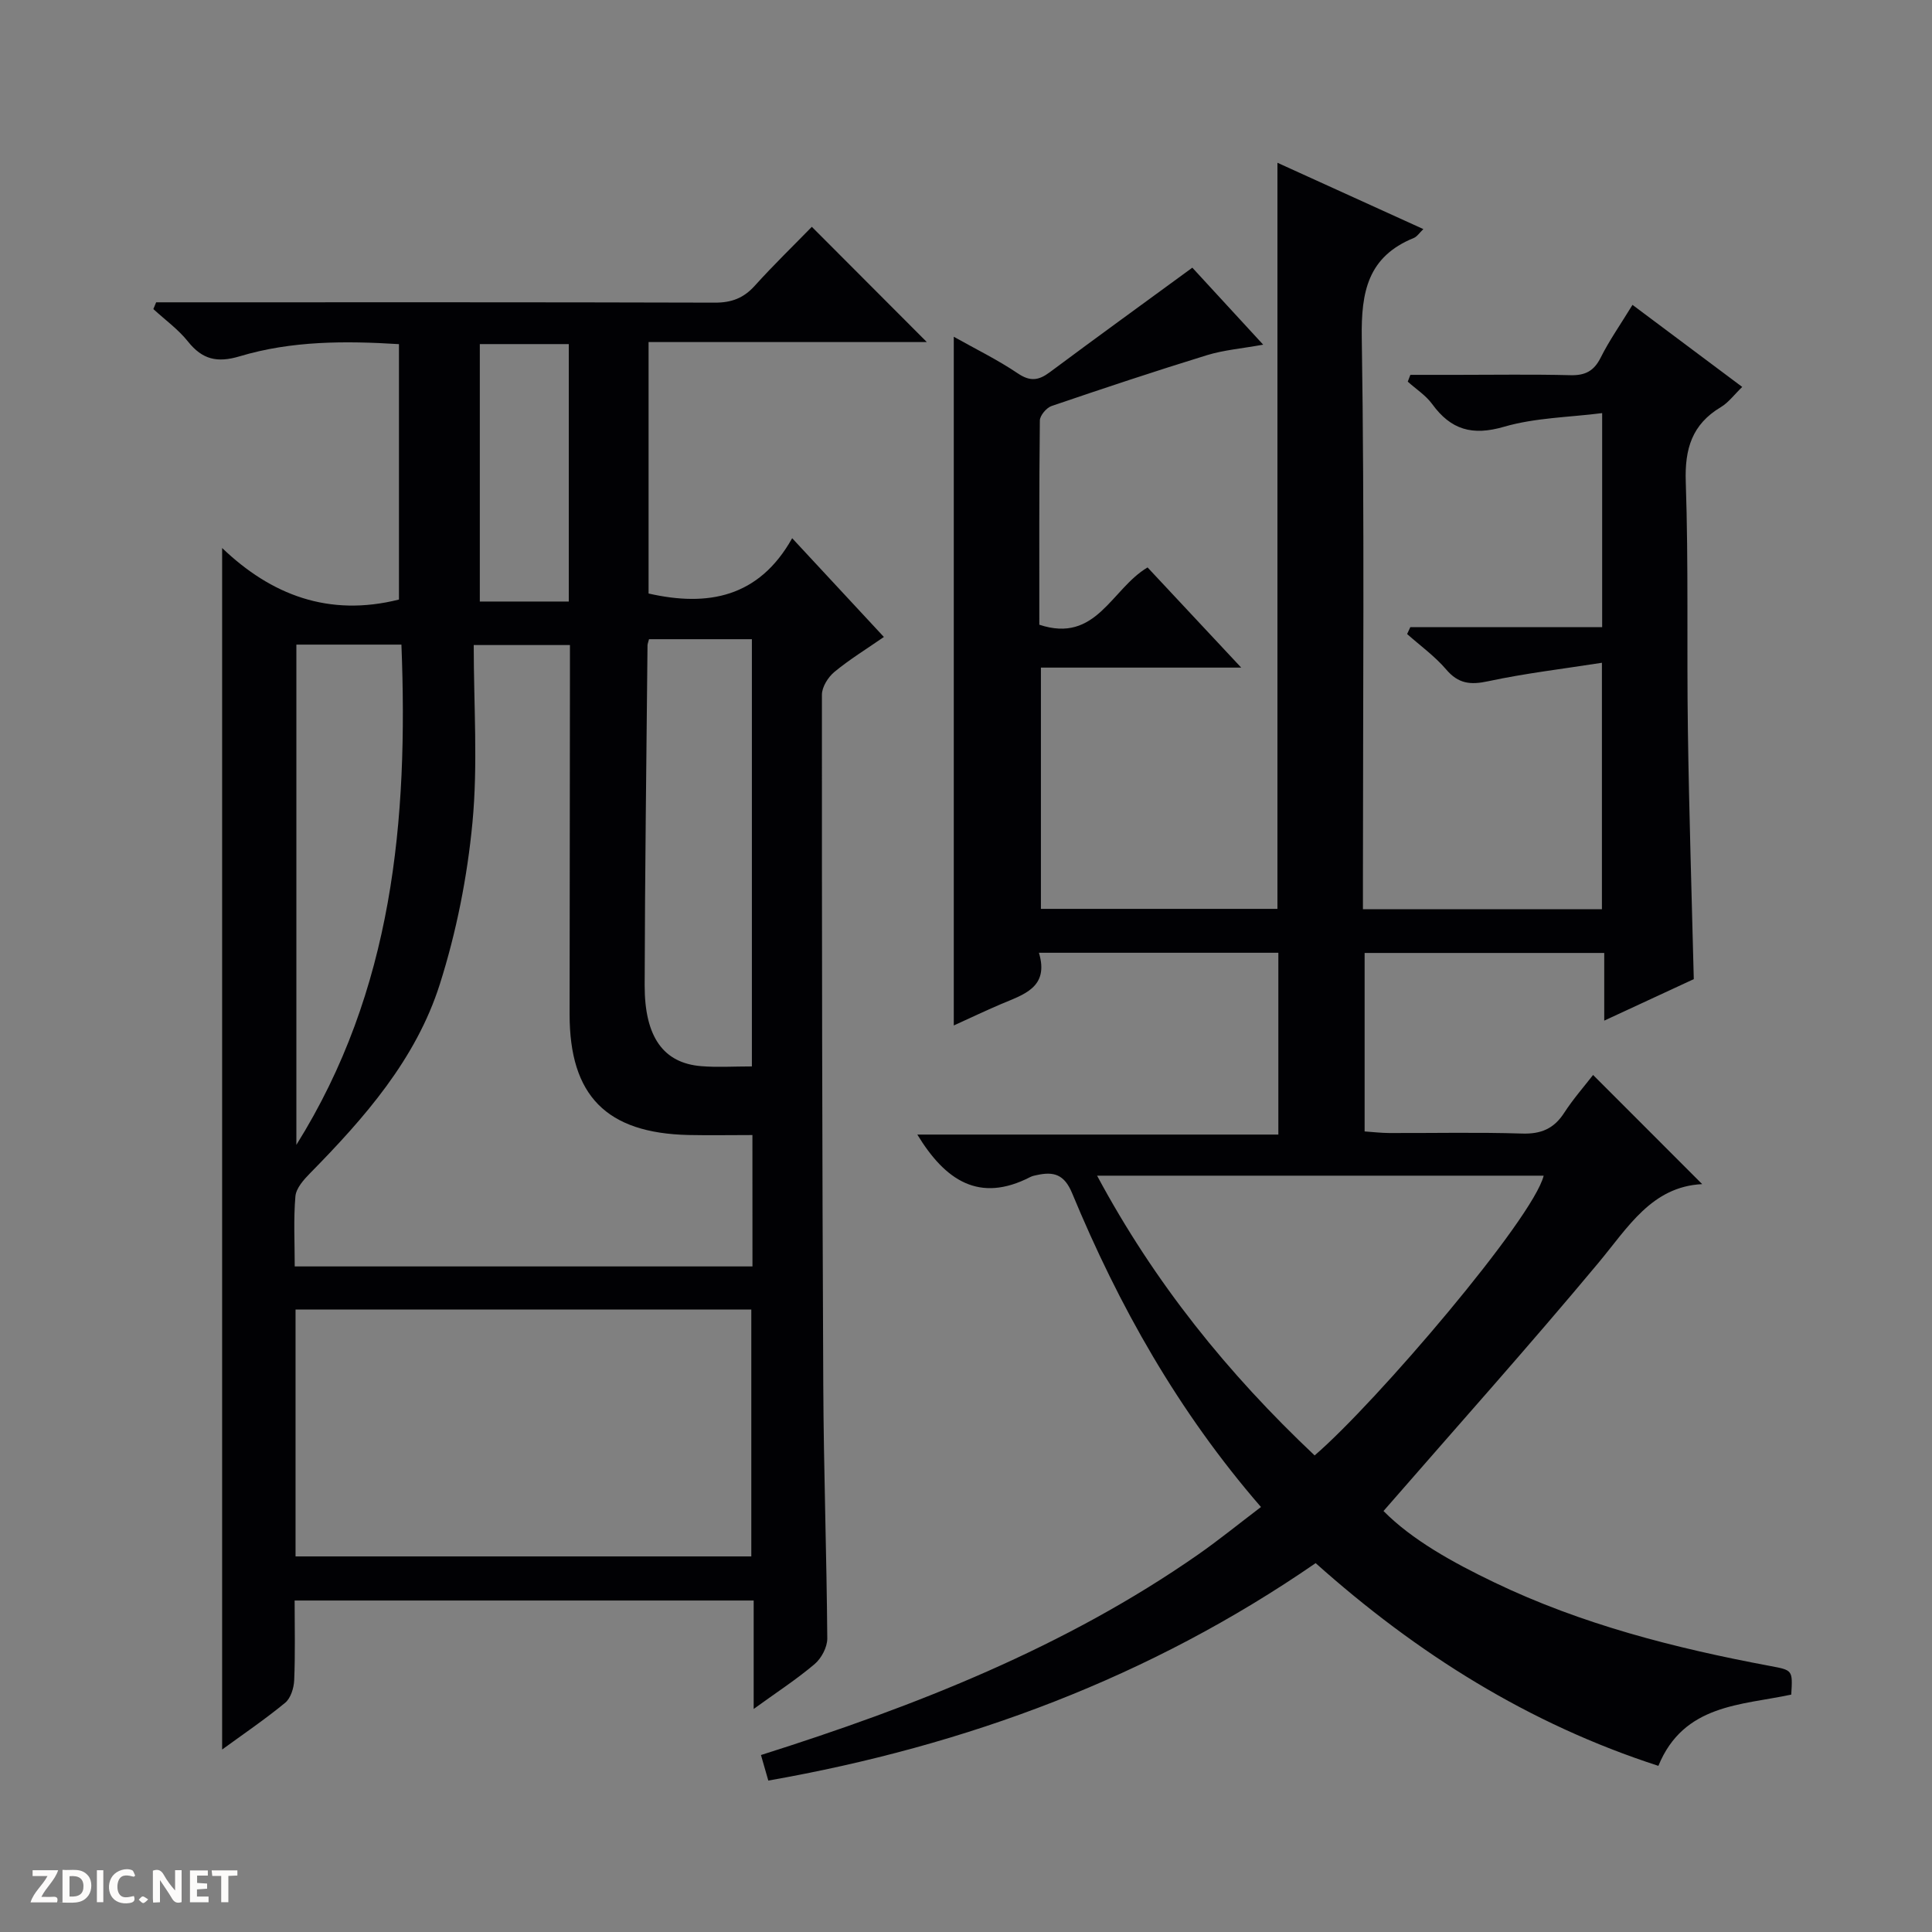
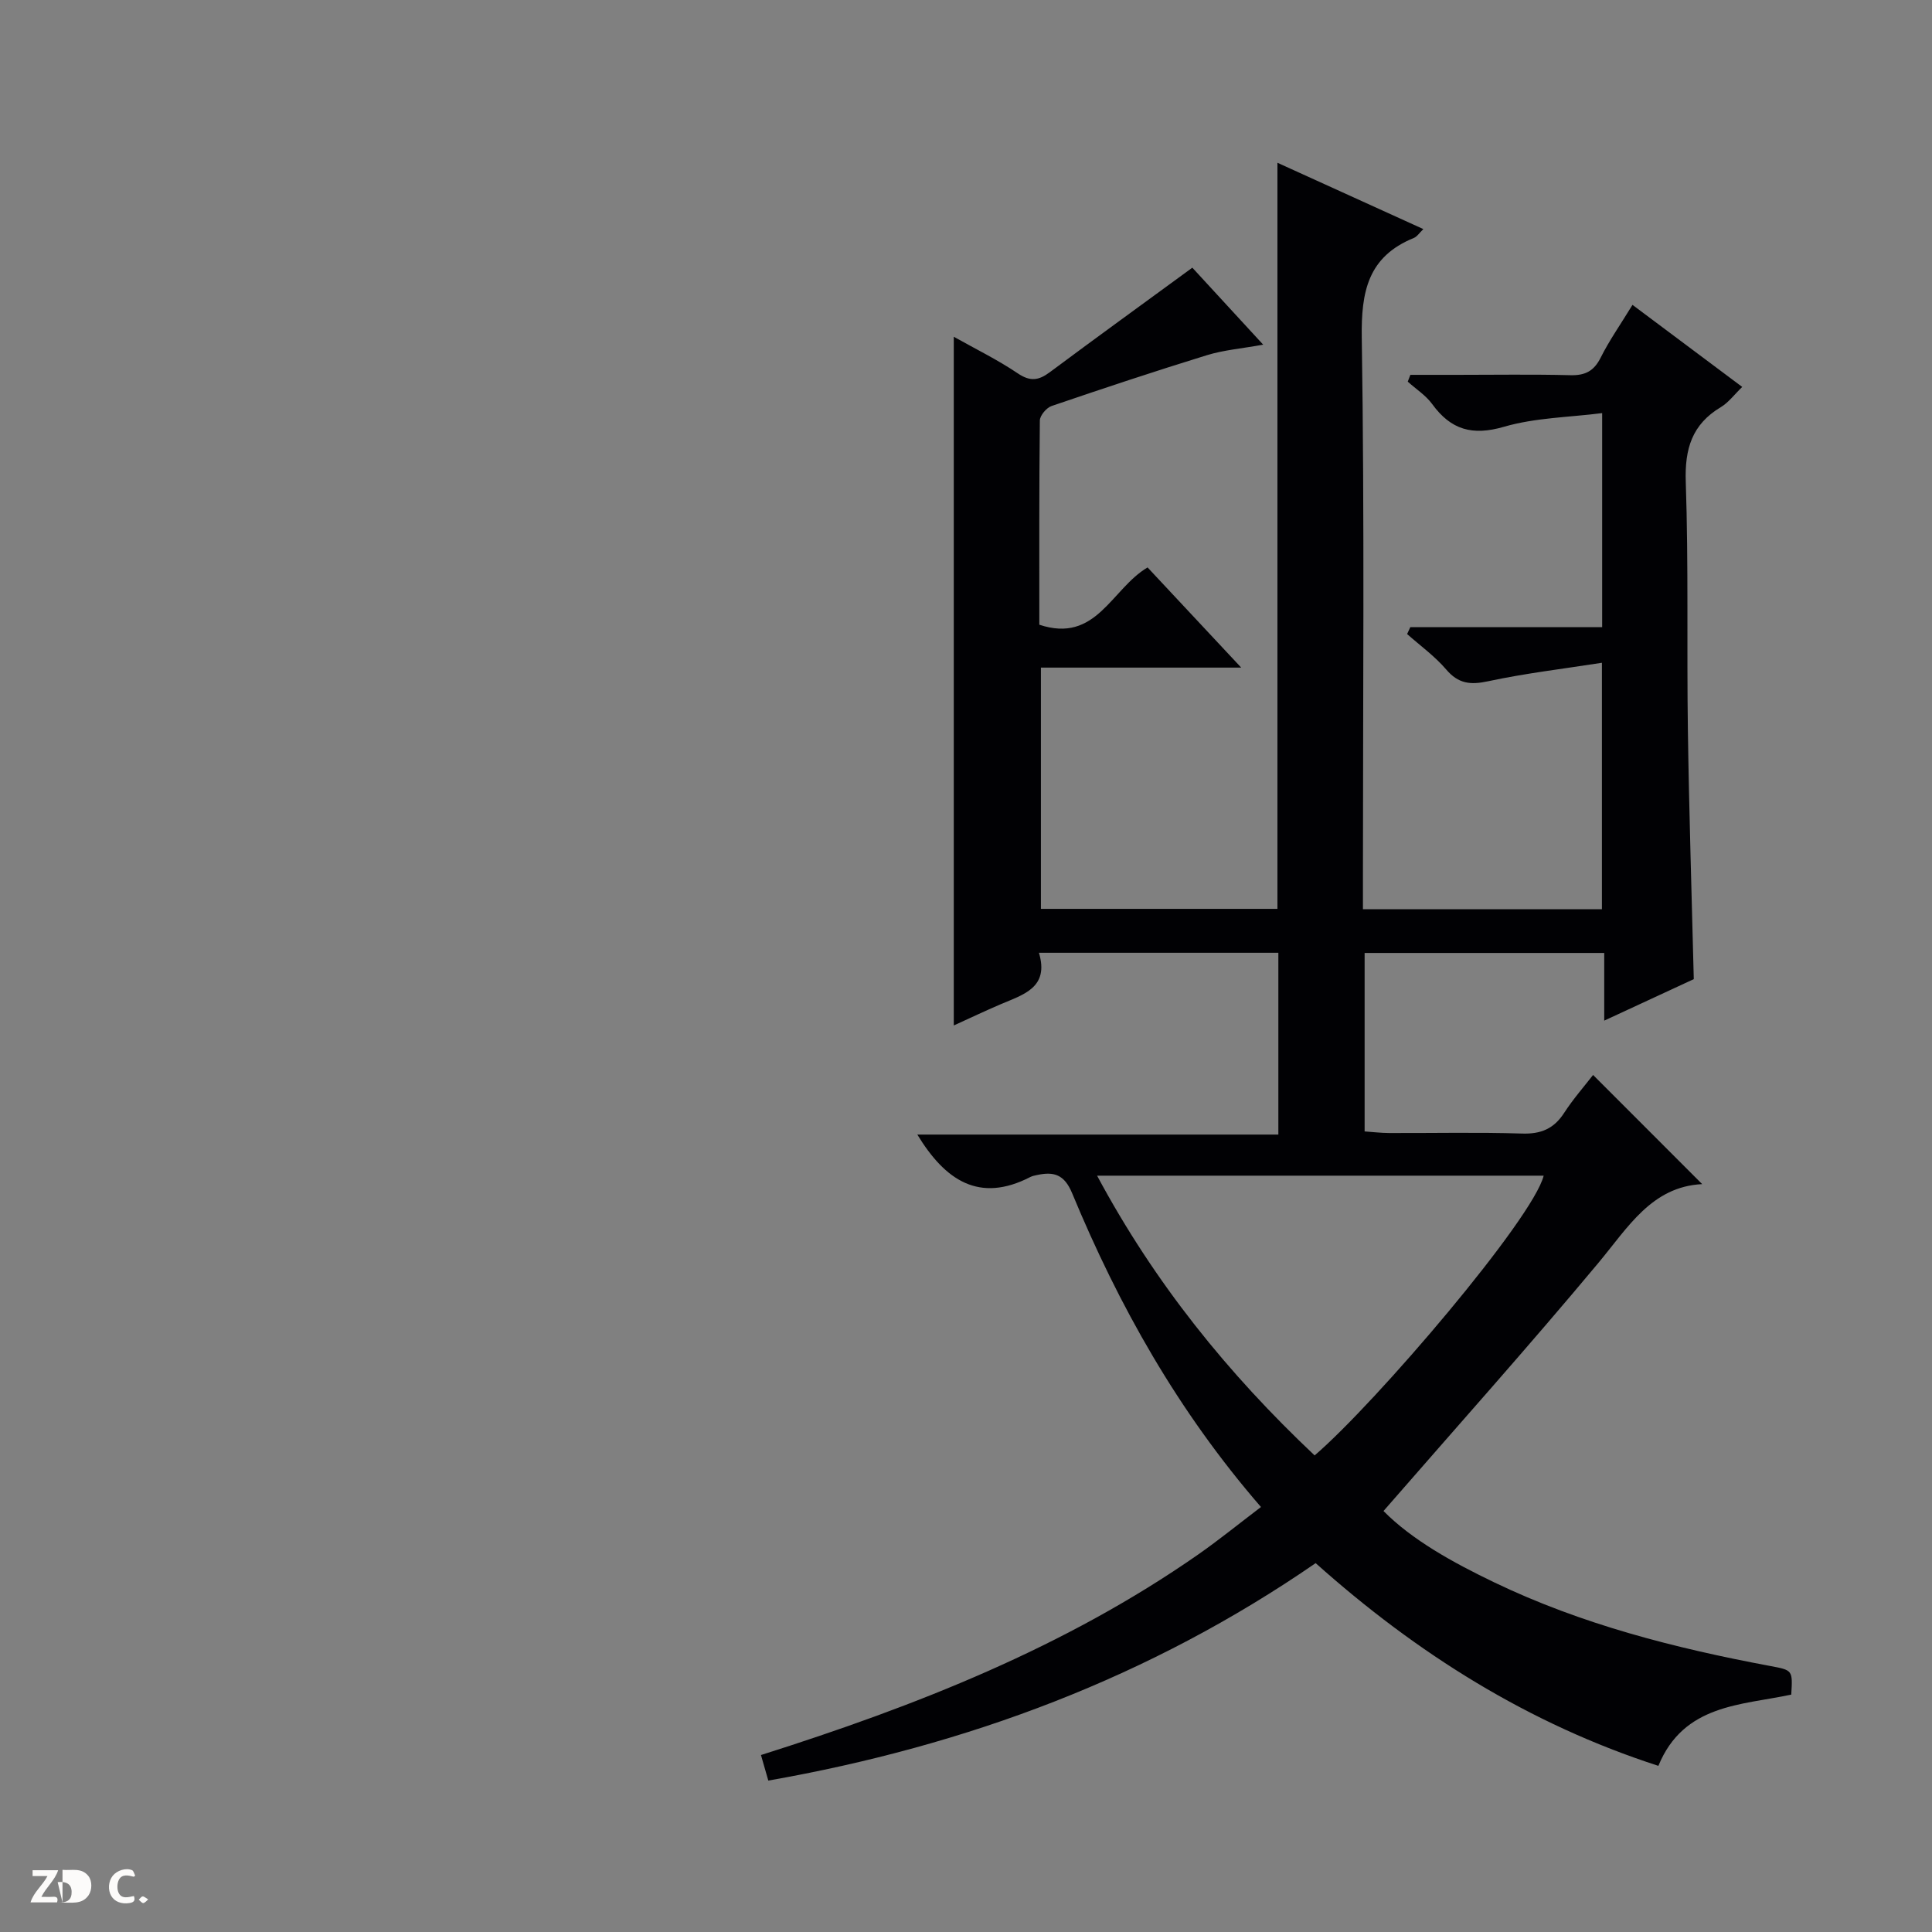
<svg xmlns="http://www.w3.org/2000/svg" enable-background="new 0 0 400 400" viewBox="0 0 400 400">
  <rect x="0" y="0" width="400" height="400" fill="#808080" stroke="none" />
  <g fill="#fcfbfa">
-     <path d="m37.59 393.81c-.92.31-1.52.05-2-.78-.7-1.2-1.52-2.34-2.47-3.78v4.59c-.55.03-.95.05-1.41.07-.03-.37-.06-.64-.06-.91 0-1.91 0-3.81 0-5.7 1.13-.41 1.77-.03 2.29.91.62 1.11 1.38 2.14 2.31 3.19v-4.2h1.35v6.61z" />
-     <path d="m12.94 393.88v-6.75c1.9.19 3.93-.54 5.37 1.29.8 1.01.78 2.88.03 3.97-1.37 1.97-3.4 1.51-6.4 1.49m2.45-1.22c2.04.12 2.92-.58 2.89-2.21-.03-1.51-.98-2.19-2.89-2z" />
+     <path d="m12.94 393.88v-6.75c1.9.19 3.93-.54 5.37 1.29.8 1.01.78 2.88.03 3.97-1.37 1.97-3.4 1.51-6.4 1.49c2.04.12 2.92-.58 2.89-2.21-.03-1.51-.98-2.19-2.89-2z" />
    <path d="m11.81 393.87h-5.49c.68-2.18 2.47-3.48 3.51-5.45h-3.08v-1.21h5.29c-.71 2.13-2.44 3.48-3.47 5.51.86 0 1.63.04 2.39-.01.79-.05 1.14.21.85 1.16" />
-     <path d="m39.33 393.86v-6.61h3.7v1.07h-2.22v1.52c.68.04 1.34.09 2.07.13v1.07c-.72.05-1.38.09-2.1.14v1.48h2.4v1.19h-3.85z" />
    <path d="m27.71 388.56c-1.15-.3-2.46-.61-3.1.64-.37.73-.41 1.93-.06 2.67.63 1.35 1.99.93 3.17.68.35.94-.01 1.32-.93 1.46-1.62.25-3.05-.27-3.76-1.48-.73-1.24-.6-3.03.31-4.17.88-1.11 2.71-1.7 4-1.16.32.13.44.74.65 1.12-.1.08-.19.16-.28.24" />
-     <path d="m49.15 387.24v1.07c-.59.02-1.17.05-1.87.08v5.44h-1.48v-5.44h-1.85c-.05-.4-.08-.73-.13-1.15z" />
-     <path d="m20.06 387.21h1.33v6.62h-1.33z" />
    <path d="m30.68 393.25c-.39.38-.8.79-1.05.76-.32-.05-.6-.45-.9-.7.26-.24.51-.64.8-.67.29-.04.62.3 1.15.61" />
  </g>
  <path d="m261.07 312.01c-17.19-19.83-29.44-41.67-39.11-65-1.61-3.87-3.79-4.48-7.22-3.74-.49.1-1 .2-1.43.42-10.59 5.46-17.63.68-23.39-8.79h74.75c0-12.96 0-25.17 0-37.64-16.36 0-32.6 0-49.57 0 2.17 7.22-3.2 8.64-7.93 10.66-3.17 1.35-6.28 2.84-9.7 4.39 0-47.67 0-94.84 0-142.59 4.5 2.53 9.07 4.76 13.25 7.58 2.57 1.74 4.32 1.48 6.62-.23 9.72-7.24 19.53-14.34 29.52-21.65 4.43 4.81 9.24 10.04 14.67 15.94-4.4.8-8.15 1.1-11.66 2.18-10.78 3.32-21.48 6.88-32.15 10.52-1.06.36-2.41 1.96-2.43 2.99-.16 14.13-.11 28.26-.11 42.29 11.82 3.94 14.89-7.41 22.41-11.86 6.07 6.5 12.25 13.1 19.39 20.74-14.53 0-27.85 0-41.47 0v49.95h48.97c0-51.41 0-102.65 0-154.47 10.04 4.56 19.96 9.07 30.21 13.73-.82.79-1.3 1.56-1.98 1.84-9.49 3.87-10.92 11.09-10.77 20.68.58 37.32.24 74.66.24 111.99v6.3h49.48c0-16.59 0-33.14 0-51.02-8.05 1.26-15.89 2.18-23.58 3.83-3.67.79-6.15.51-8.67-2.45-2.34-2.74-5.36-4.91-8.08-7.33.22-.47.44-.95.66-1.42h39.72c0-14.82 0-28.92 0-44.32-6.81.87-13.83.94-20.33 2.83-6.57 1.91-10.99.62-14.86-4.7-1.32-1.81-3.35-3.11-5.06-4.64.18-.47.36-.94.54-1.41h9.63c7.83 0 15.67-.13 23.5.07 3.06.08 4.88-.85 6.28-3.65 1.77-3.54 4.08-6.82 6.58-10.91 7.54 5.64 14.91 11.16 22.72 16.99-1.65 1.59-2.84 3.23-4.44 4.19-5.97 3.57-7.48 8.63-7.25 15.46.58 17.15.19 34.32.44 51.48.24 16.96.79 33.92 1.22 51.48-5.67 2.63-11.77 5.45-18.54 8.59 0-5 0-9.37 0-14.01-16.76 0-33.01 0-49.61 0v36.95c1.61.11 3.35.32 5.09.33 9.17.03 18.34-.18 27.5.11 3.92.13 6.6-1 8.72-4.28 1.89-2.91 4.21-5.55 5.99-7.85 7.51 7.51 14.95 14.96 22.59 22.6-10.46.52-15.35 8.95-21.5 16.32-14.37 17.23-29.34 33.96-44.48 51.36 5.91 5.98 14.3 10.63 22.92 14.77 18.1 8.7 37.41 13.62 57.06 17.3 4.74.89 4.75.82 4.44 5.94-10.37 2.22-22.27 1.96-27.51 14.75-26.78-8.66-49.95-23.2-70.96-41.97-34.28 23.64-72.21 37.79-113.32 45.02-.55-1.9-.99-3.43-1.52-5.29 32.07-10.15 62.94-22.29 90.51-41.51 4.33-3.03 8.44-6.37 13.01-9.84zm11.11-10.68c12.71-10.91 45.25-49.04 47.42-57.92-30.62 0-61.25 0-92.46 0 11.89 22.18 27.04 40.94 45.04 57.92z" fill="#010104" />
-   <path d="m45.99 113.46c10.13 9.7 22.06 14.33 36.61 10.67 0-17.14 0-34.84 0-52.88-11.12-.69-22.23-.71-32.98 2.52-4.64 1.39-7.73.68-10.71-3.07-2.02-2.53-4.75-4.49-7.16-6.71.19-.47.39-.93.58-1.4h5.69c36.66 0 73.32-.04 109.98.07 3.46.01 5.96-.94 8.26-3.49 3.88-4.3 8.05-8.34 11.82-12.21 8.15 8.16 15.87 15.9 23.81 23.86-18.99 0-38.16 0-57.61 0v52.06c12.26 2.79 22.85.83 29.73-11.45 6.55 7.05 12.52 13.48 18.99 20.45-3.64 2.52-7.12 4.65-10.24 7.23-1.31 1.08-2.59 3.12-2.59 4.72-.02 47.66.05 95.31.28 142.97.08 17.48.7 34.95.83 52.43.01 1.79-1.21 4.1-2.61 5.29-3.75 3.18-7.91 5.88-12.63 9.3 0-7.99 0-15.05 0-22.45-31.82 0-63.19 0-95.04 0 0 5.59.14 11.05-.09 16.5-.07 1.62-.72 3.73-1.88 4.68-4.22 3.47-8.76 6.55-13.04 9.67 0-82.82 0-165.44 0-248.76zm109.79 121.54c-4.65 0-8.94.08-13.22-.01-17.01-.38-24.64-8.15-24.63-24.99.02-23.66.04-47.31.07-70.97 0-1.78 0-3.56 0-5.48-6.61 0-12.66 0-19.92 0 0 12.49.88 24.7-.26 36.72-1.07 11.3-3.33 22.69-6.76 33.5-4.93 15.53-15.58 27.66-26.86 39.13-1.32 1.34-2.9 3.11-3.04 4.8-.41 4.75-.14 9.56-.14 14.5h94.77c-.01-9.04-.01-17.69-.01-27.2zm-94.59 36.12v51.12h94.36c0-17.24 0-34.13 0-51.12-31.54 0-62.68 0-94.36 0zm94.48-50.33c0-29.87 0-59.08 0-88.45-7.31 0-14.35 0-21.3 0-.16.65-.31.97-.31 1.28-.22 23.46-.54 46.92-.59 70.37-.02 10.76 3.92 16.13 11.74 16.75 3.29.27 6.62.05 10.46.05zm-94.31-87.33v103.57c20-31.97 23.18-67.21 21.75-103.57-7.79 0-14.71 0-21.75 0zm37.98-62.22v53.3h18.42c0-17.95 0-35.5 0-53.3-6.16 0-12.09 0-18.42 0z" fill="#010104" />
</svg>